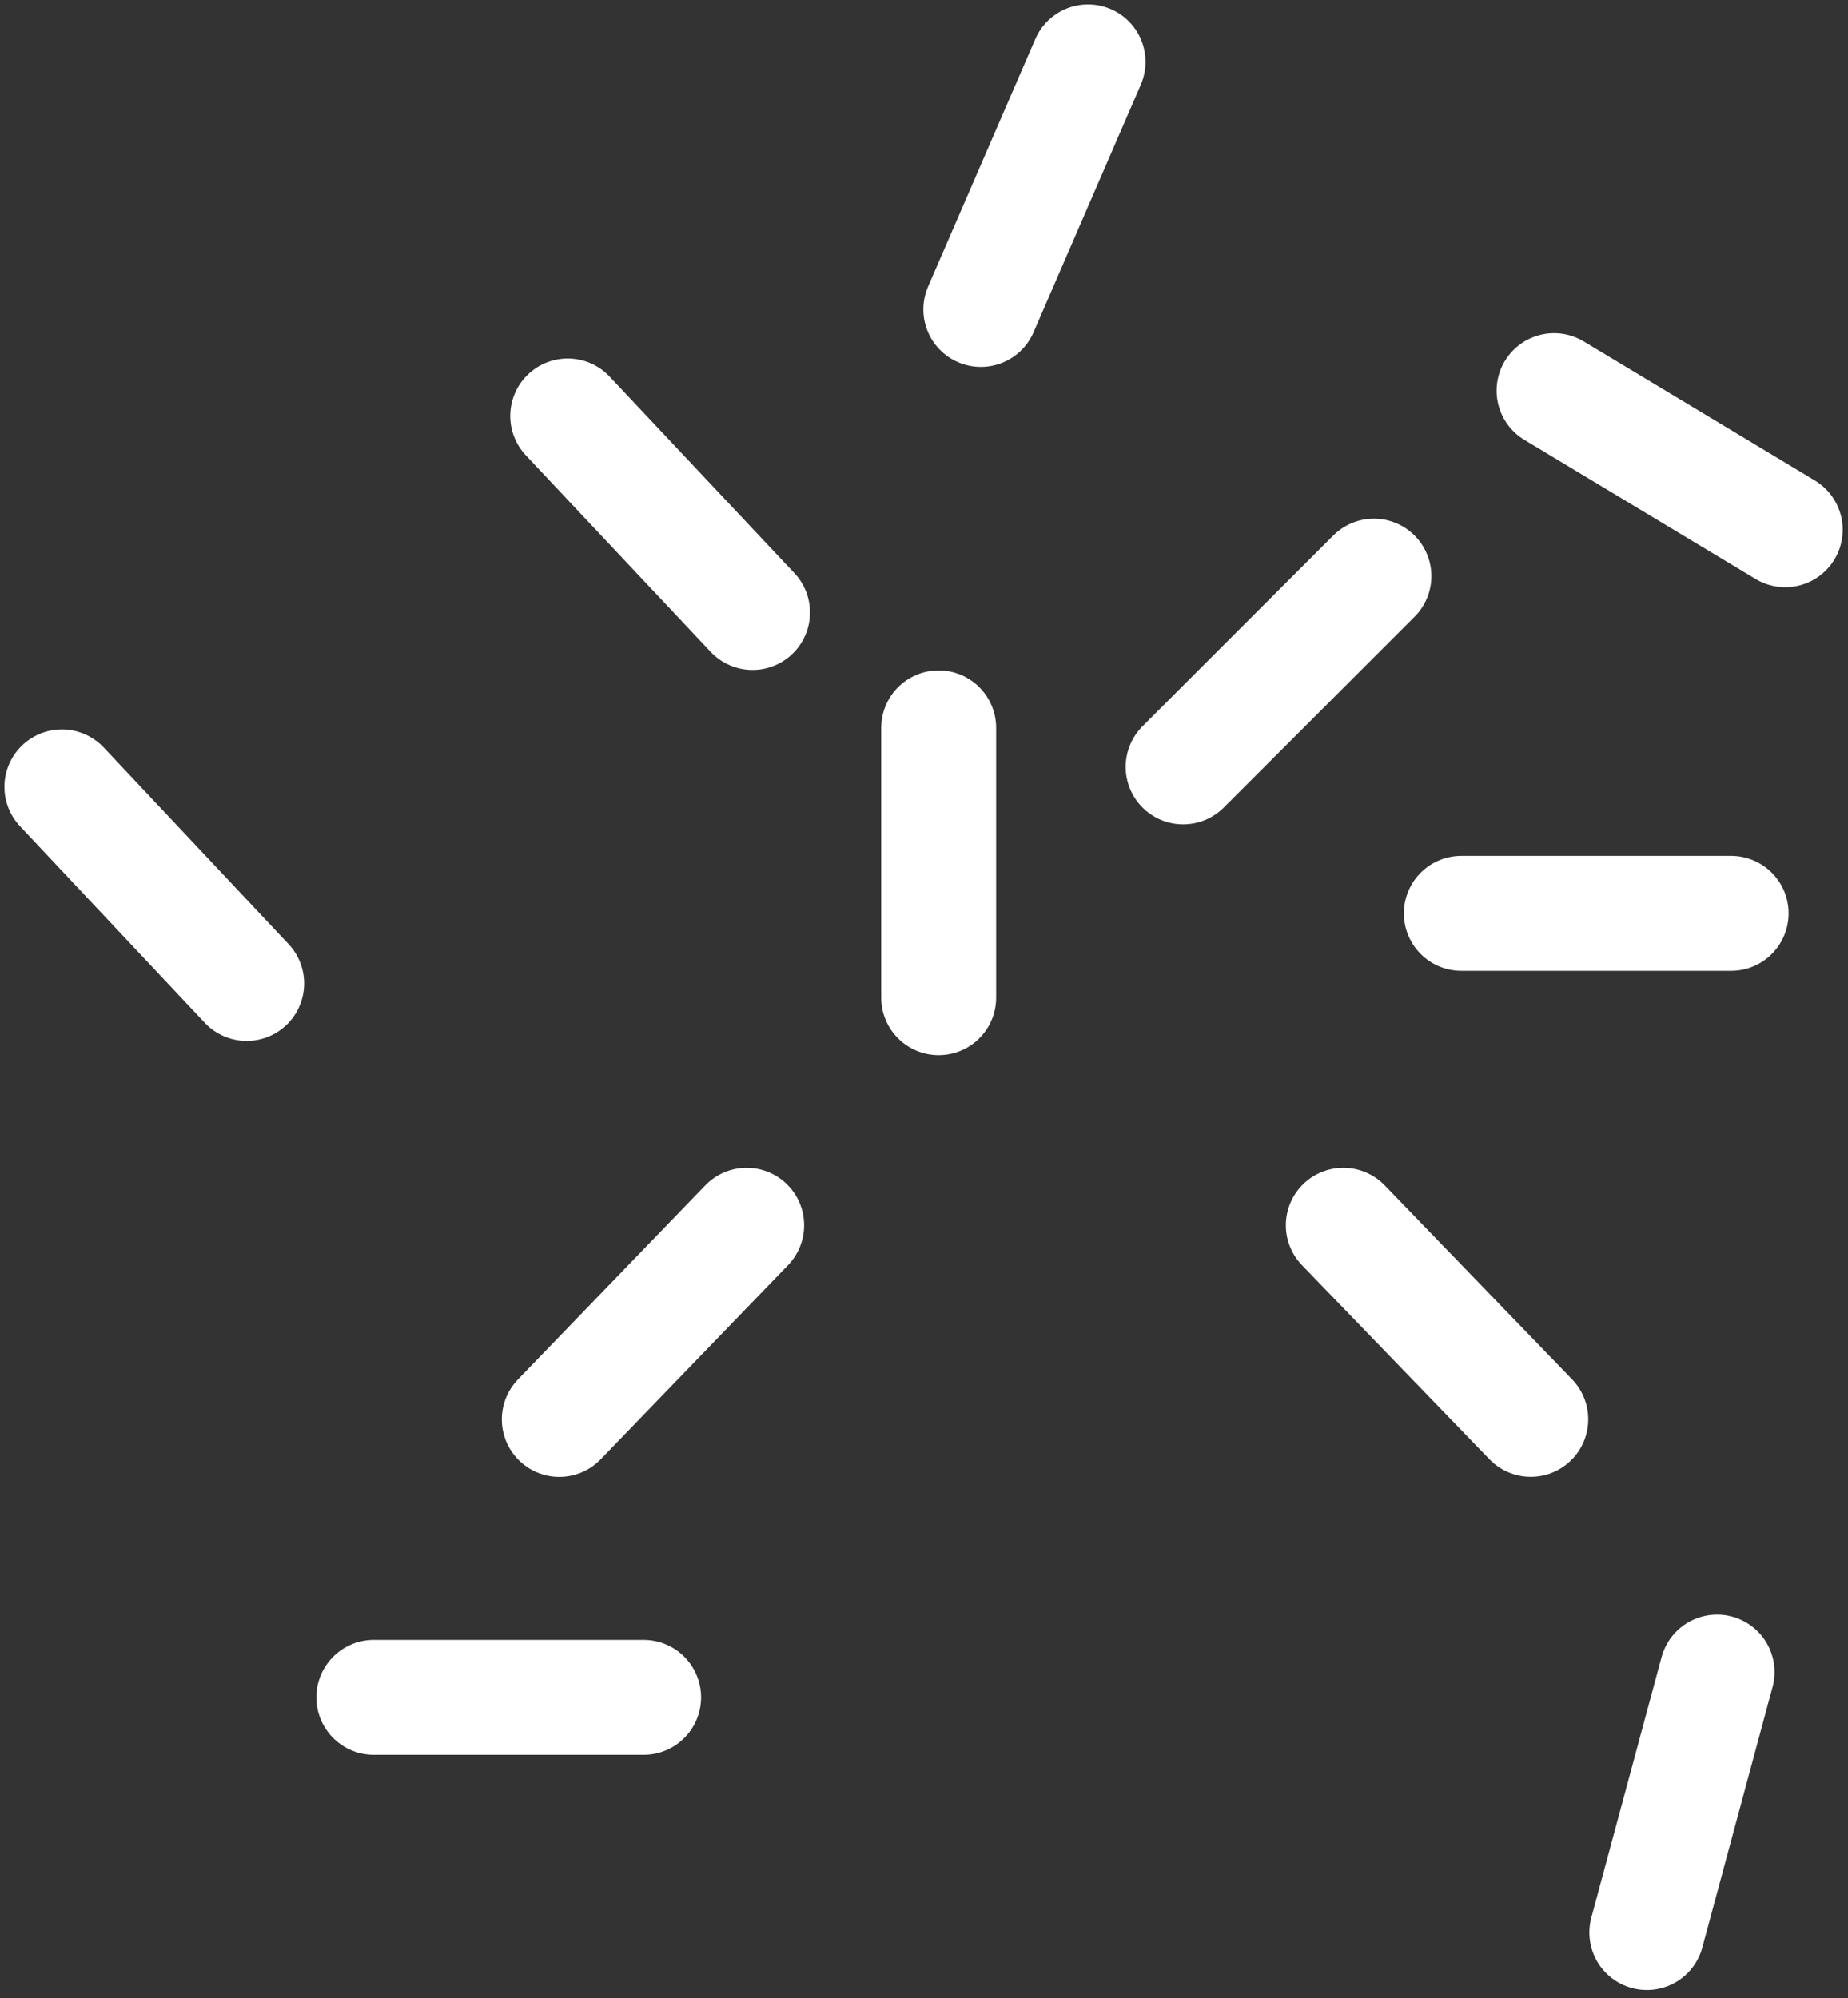
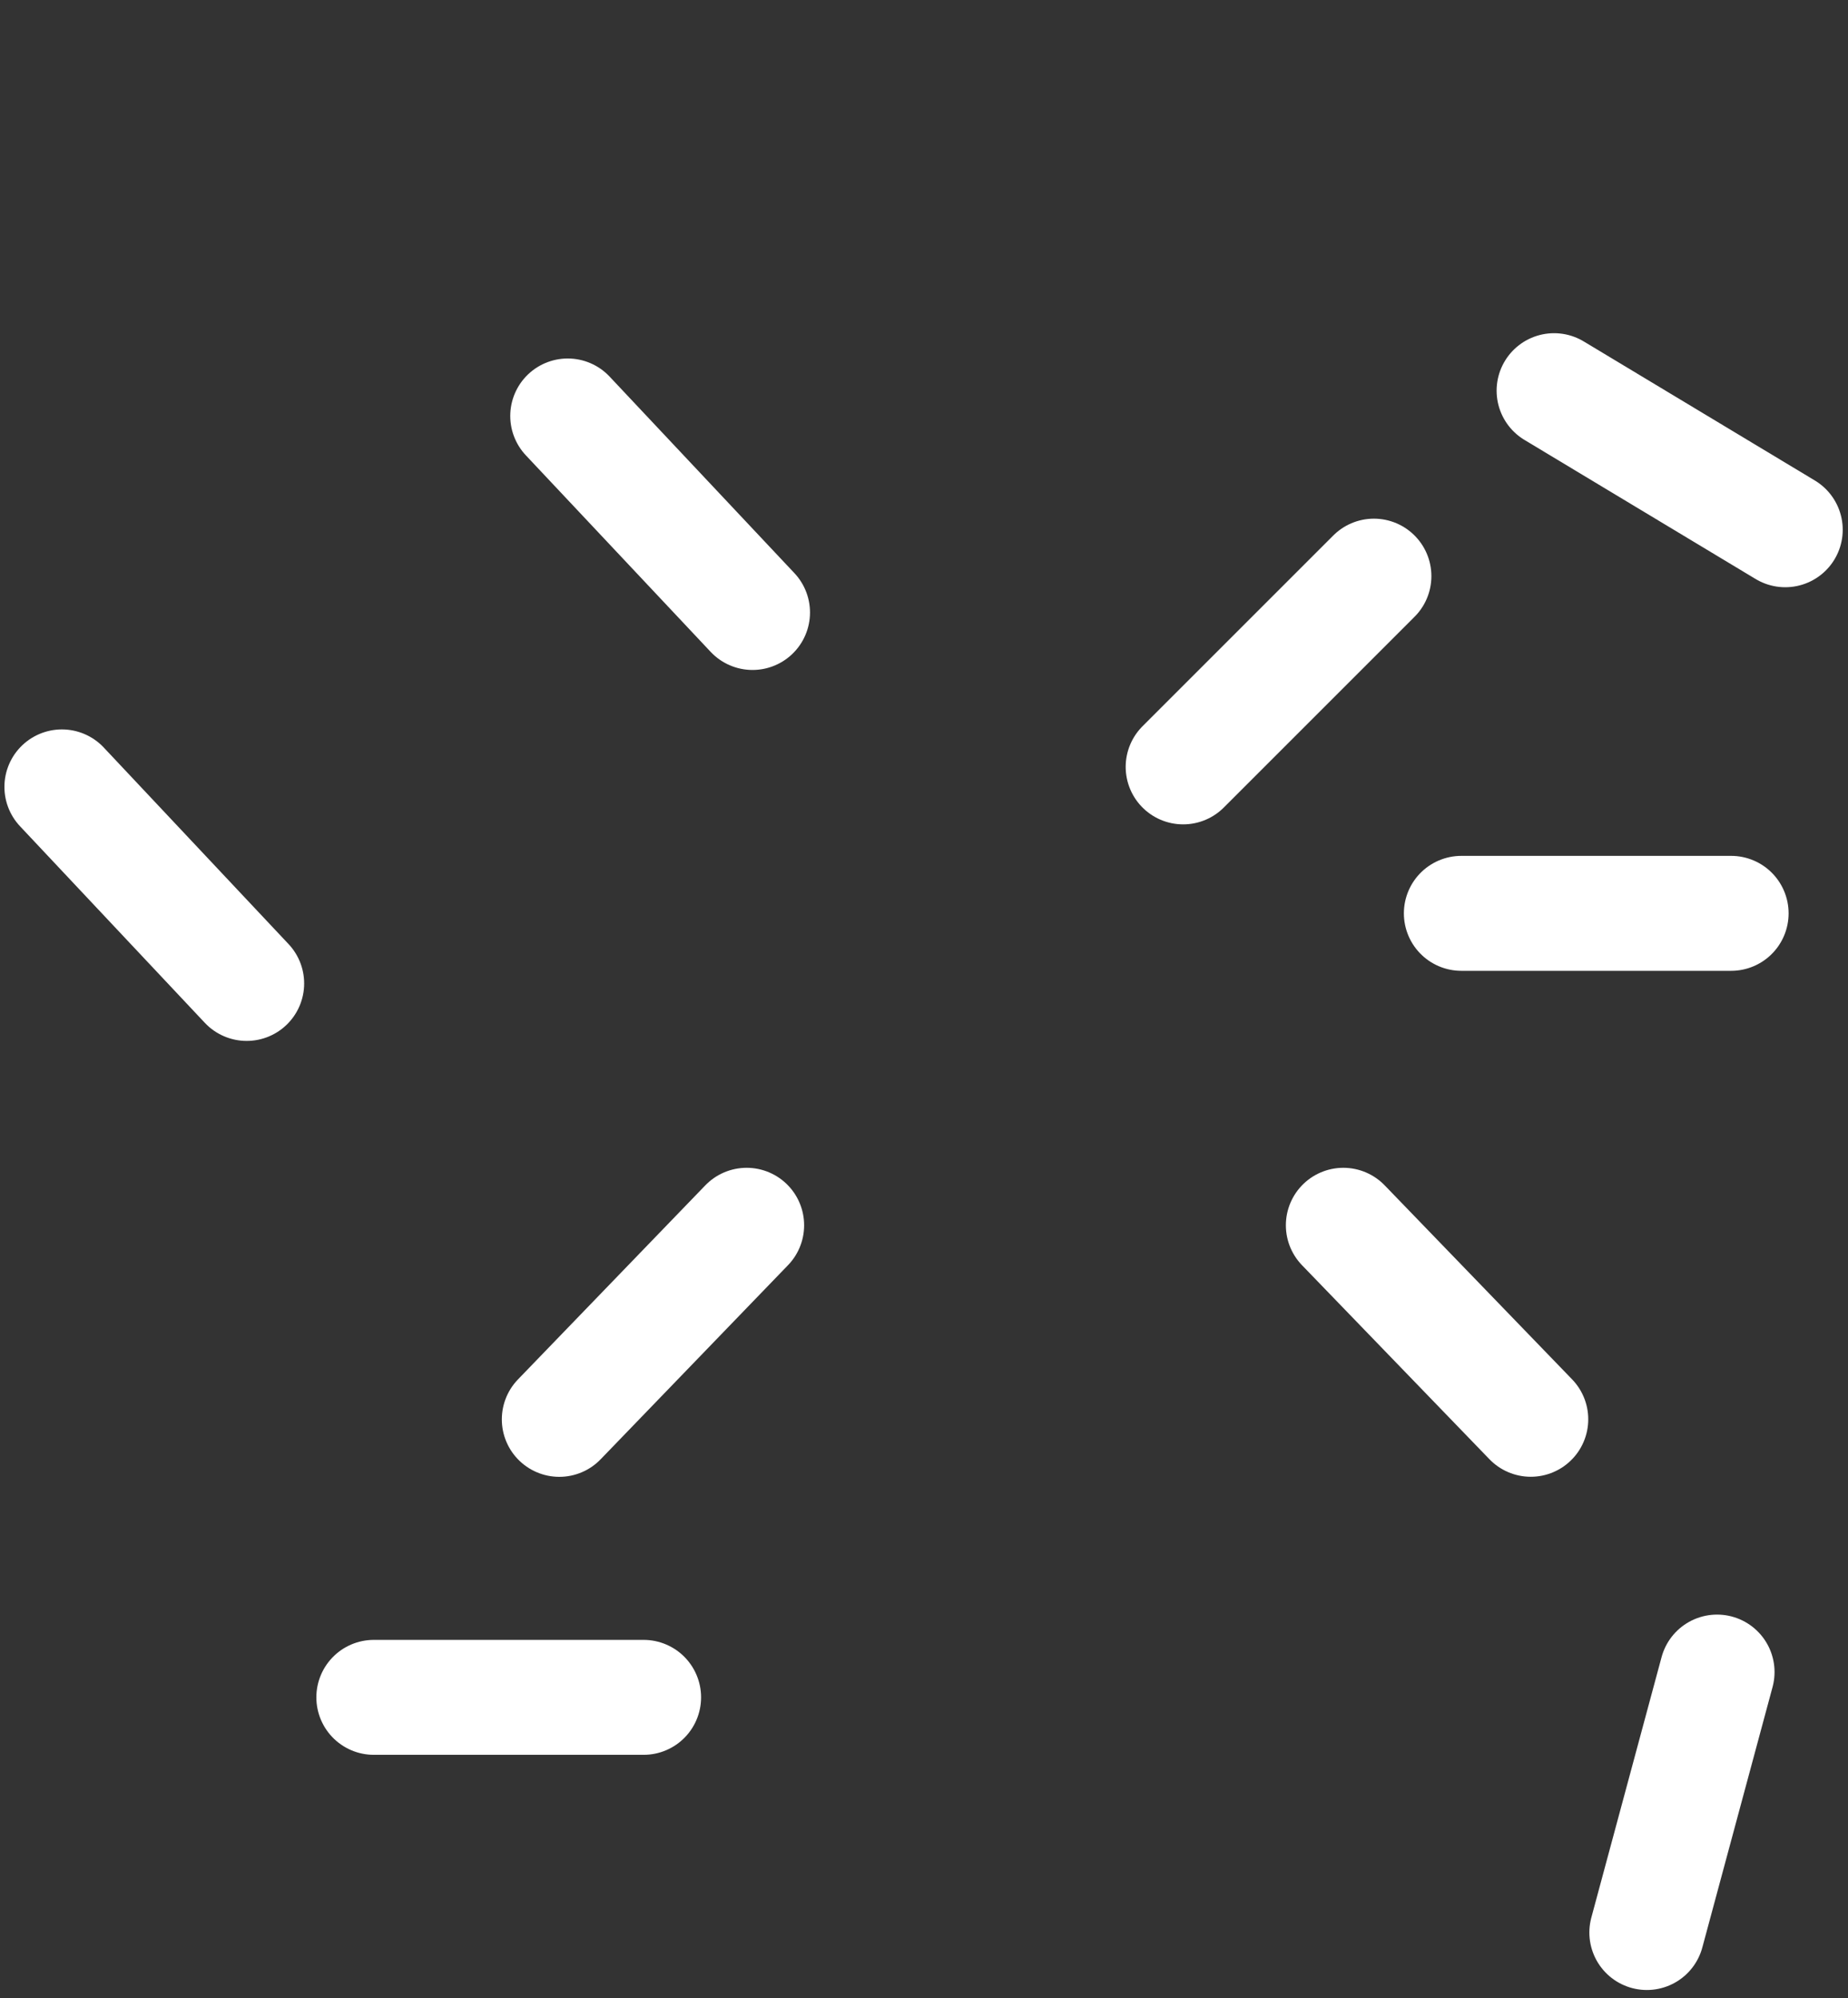
<svg xmlns="http://www.w3.org/2000/svg" width="209" height="226" viewBox="0 0 209 226" fill="none">
  <rect x="0" y="0" width="209" height="226" fill="#333333" stroke="none" />
-   <path d="M106.159 112.833L106.159 82.322" stroke="white" stroke-width="13" stroke-linecap="round" />
-   <path d="M110.926 34.997L123.053 7" stroke="white" stroke-width="13" stroke-linecap="round" />
  <path d="M85.107 69.272L64.207 47.045" stroke="white" stroke-width="13" stroke-linecap="round" />
  <path d="M27.898 111.226L7 88.996" stroke="white" stroke-width="13" stroke-linecap="round" />
  <path d="M63.254 160.528L84.443 138.576" stroke="white" stroke-width="13" stroke-linecap="round" />
  <path d="M42.278 191.968H72.789" stroke="white" stroke-width="13" stroke-linecap="round" />
  <path d="M173.123 160.52L151.925 138.576" stroke="white" stroke-width="13" stroke-linecap="round" />
  <path d="M165.272 103.298H195.782" stroke="white" stroke-width="13" stroke-linecap="round" />
  <path d="M186.249 218.566L194.192 189.108" stroke="white" stroke-width="13" stroke-linecap="round" />
  <path d="M133.809 86.734L155.383 65.16" stroke="white" stroke-width="13" stroke-linecap="round" />
  <path d="M201.903 59.915L175.76 44.184" stroke="white" stroke-width="13" stroke-linecap="round" />
</svg>